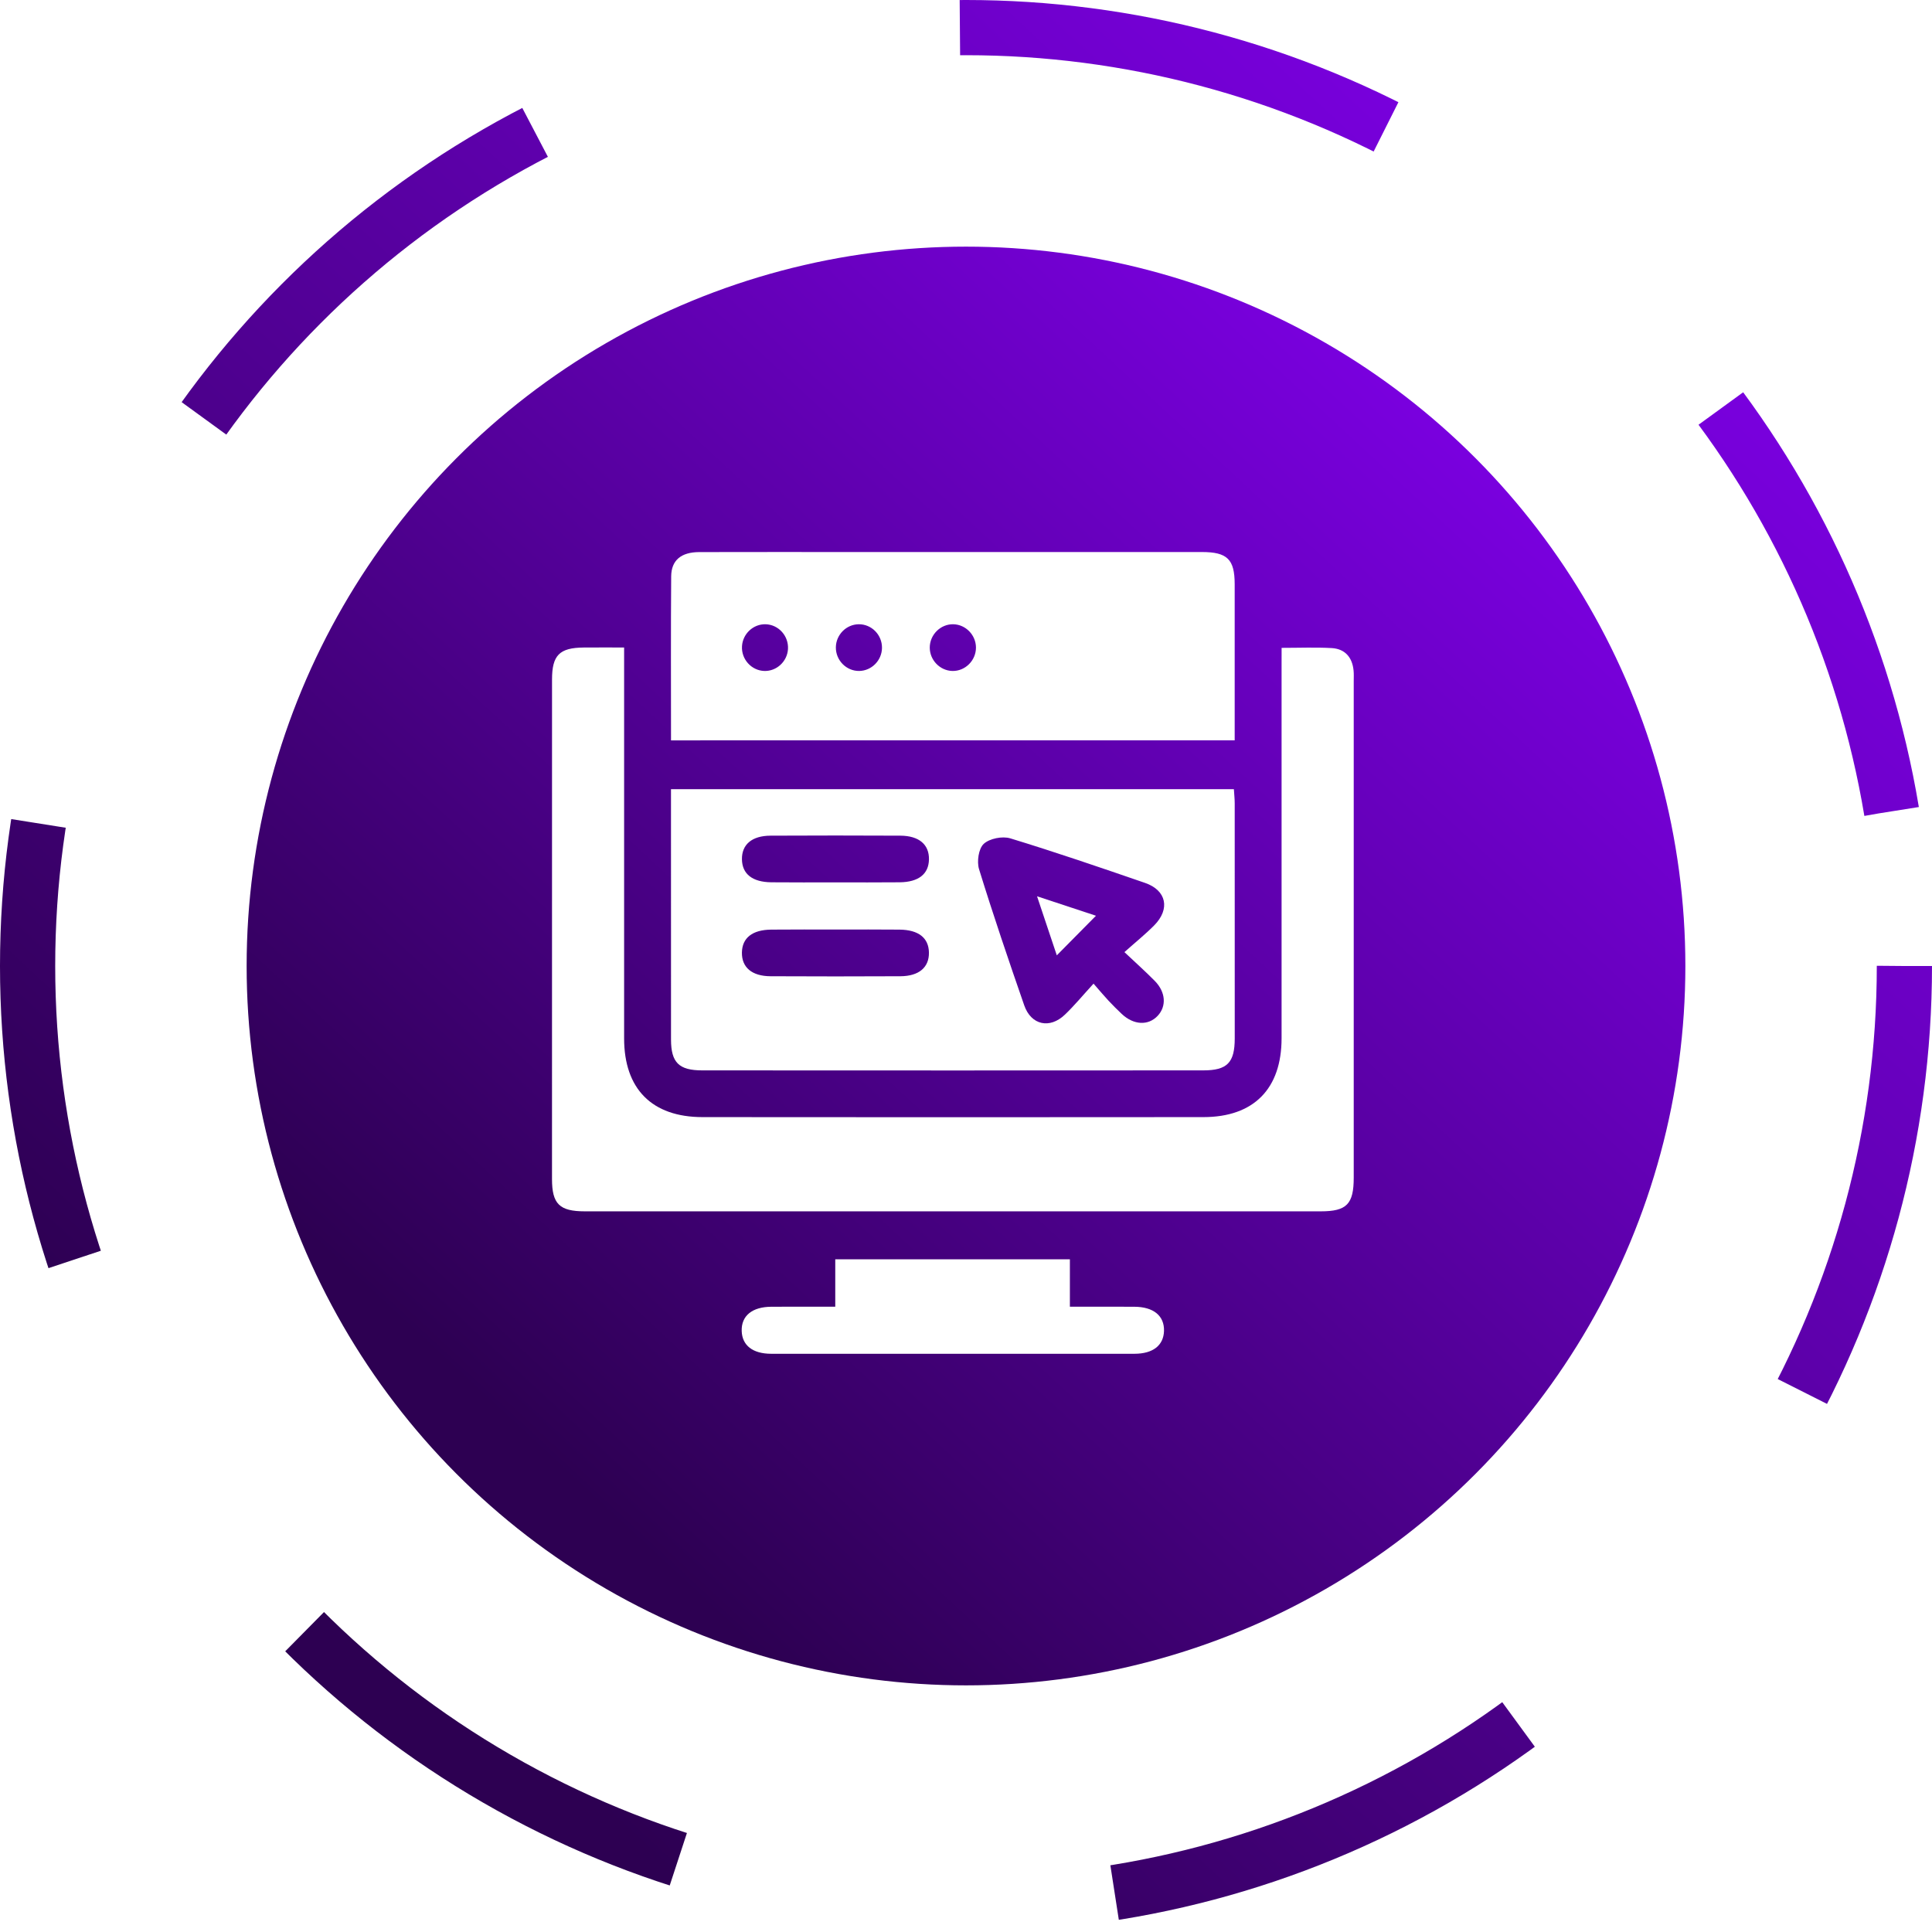
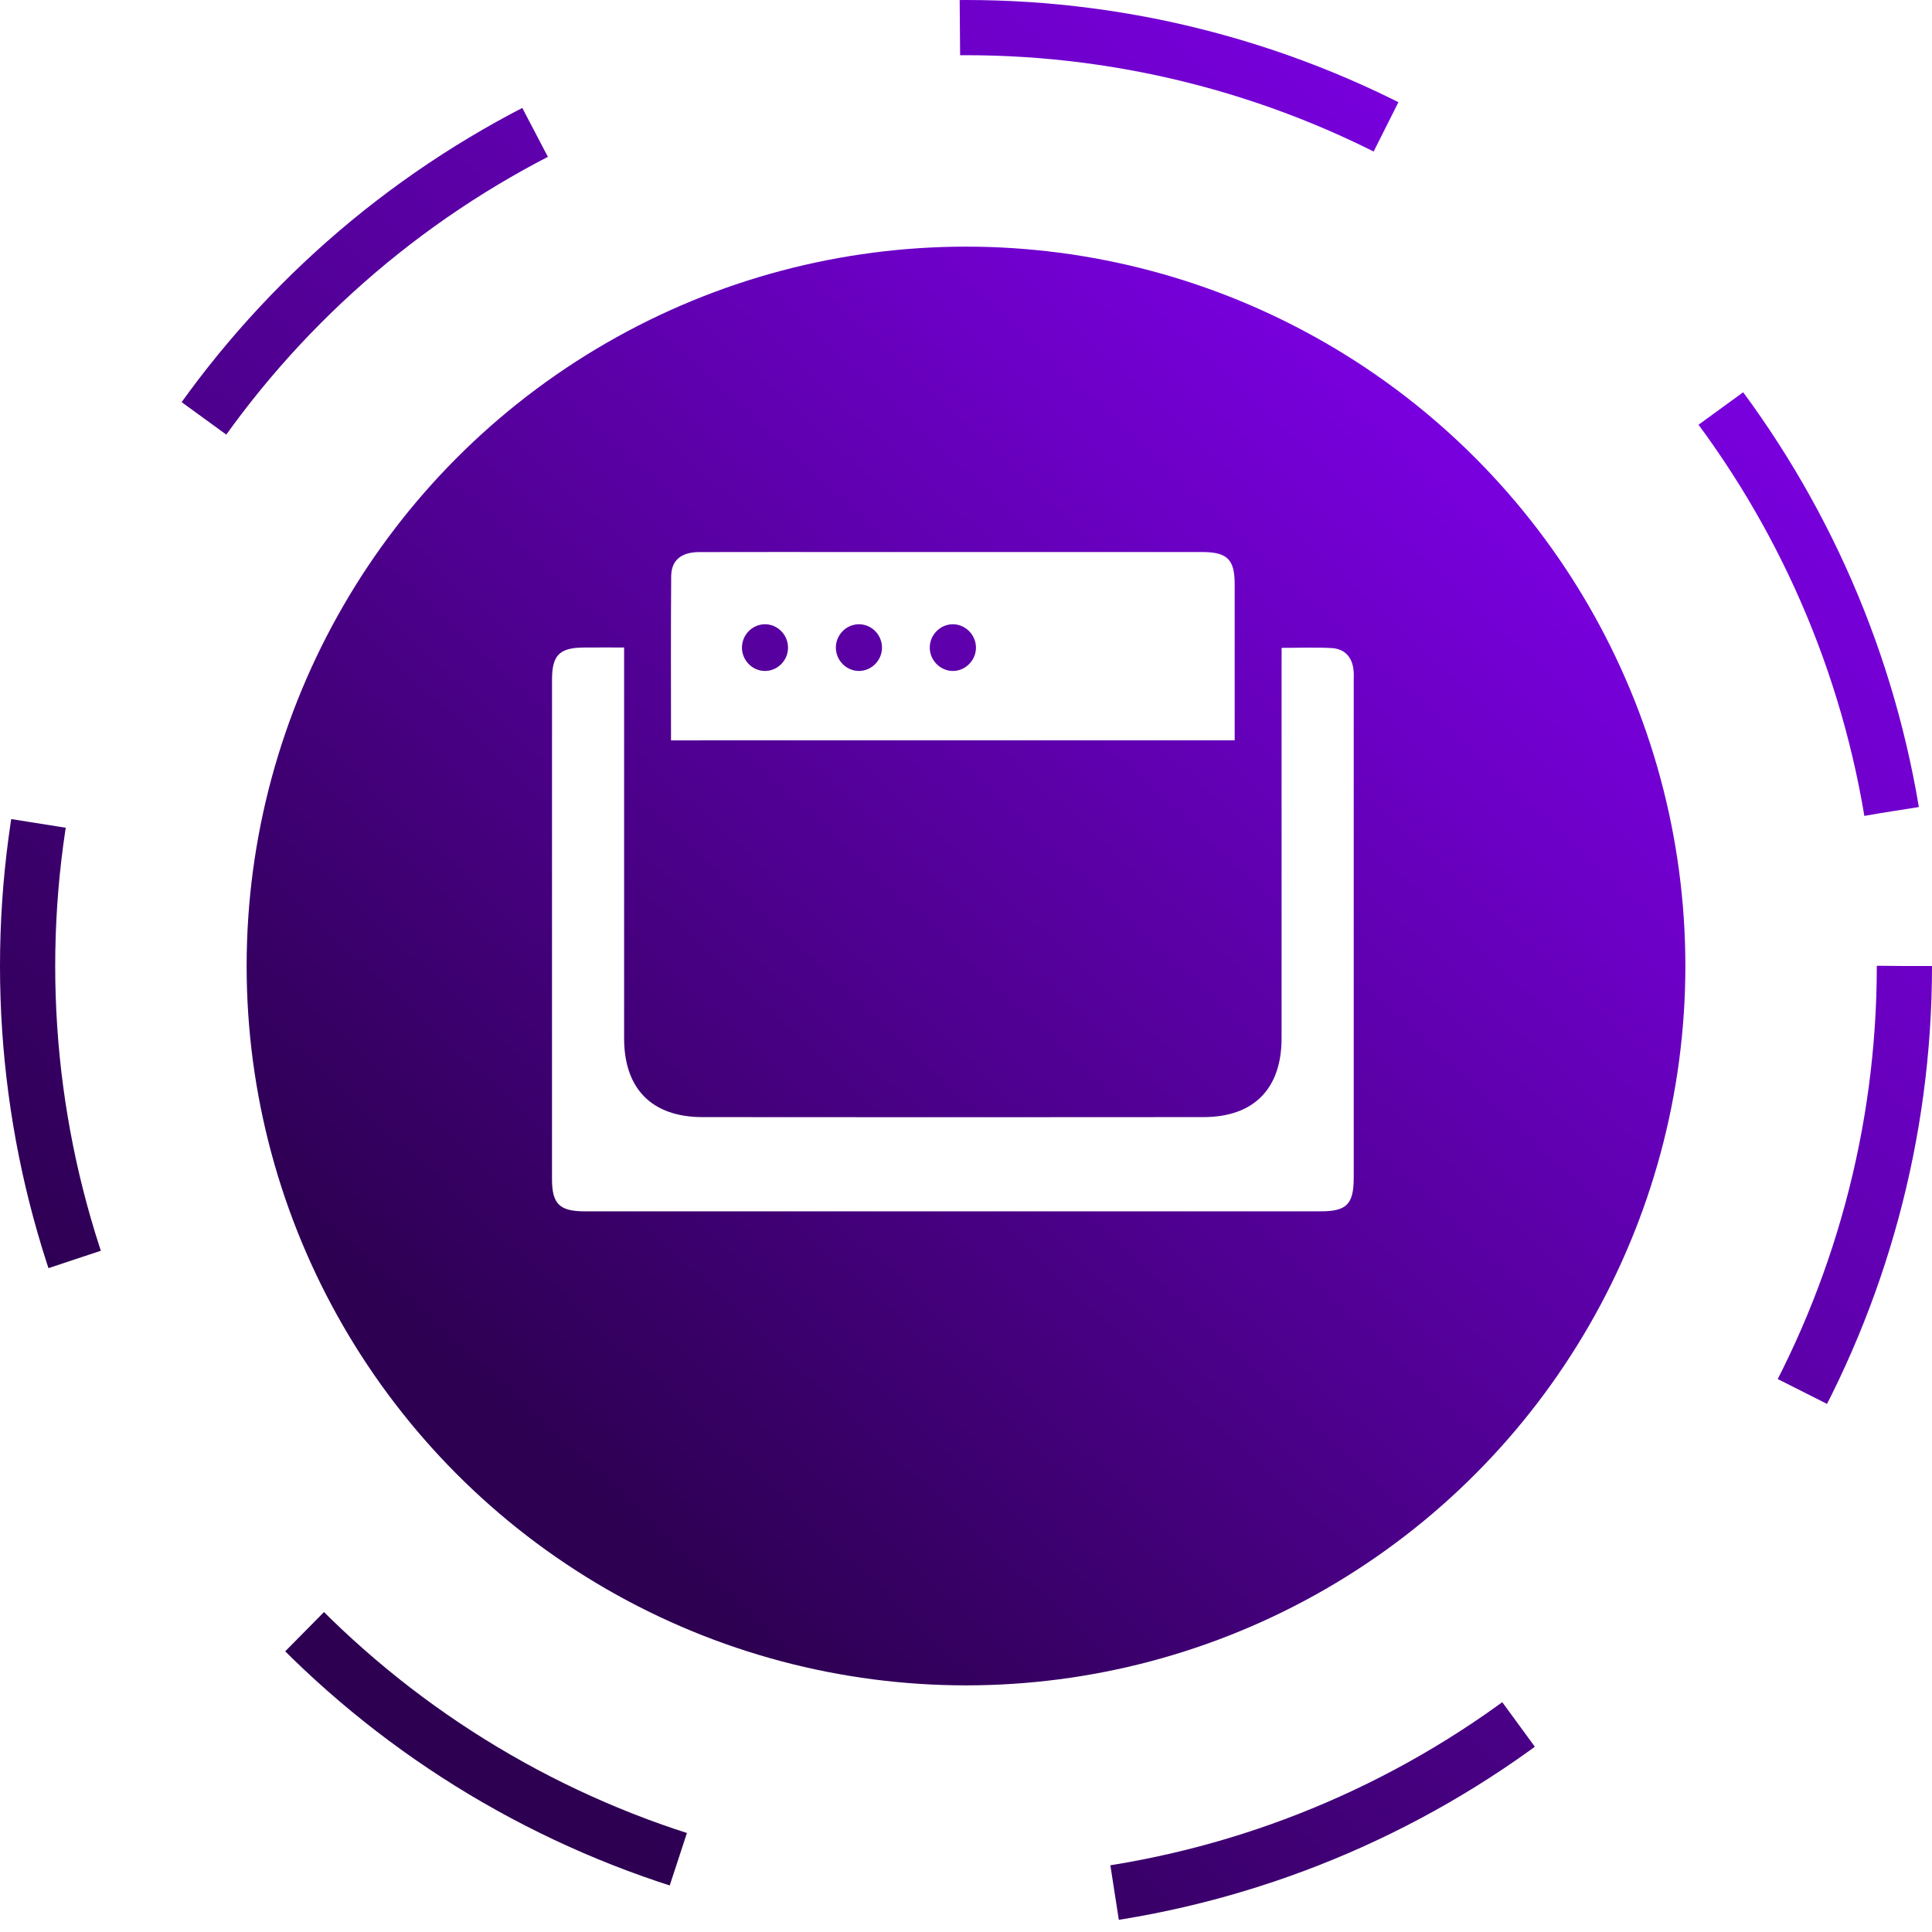
<svg xmlns="http://www.w3.org/2000/svg" width="70" height="70" viewBox="0 0 70 70" fill="none">
  <g filter="url(#filter0_d_45_105)">
    <circle cx="35" cy="35" r="26.064" fill="url(#paint0_linear_45_105)" />
  </g>
  <circle cx="35" cy="35" r="34" stroke="url(#paint1_linear_45_105)" stroke-width="2" stroke-dasharray="16 16" />
  <path d="M46.435 23.473C47.084 23.473 47.667 23.448 48.248 23.481C48.727 23.508 48.993 23.81 49.042 24.288C49.056 24.42 49.048 24.553 49.048 24.686C49.048 30.679 49.048 36.673 49.048 42.667C49.048 43.627 48.796 43.889 47.851 43.889C38.964 43.89 30.077 43.89 21.19 43.889C20.269 43.889 20 43.621 20 42.717C20 36.685 20 30.653 20.001 24.621C20.001 23.74 20.27 23.469 21.146 23.461C21.614 23.457 22.084 23.46 22.613 23.46C22.613 23.739 22.613 23.959 22.613 24.181C22.613 28.662 22.612 33.144 22.613 37.624C22.613 39.452 23.622 40.474 25.451 40.475C31.502 40.481 37.553 40.481 43.603 40.475C45.428 40.474 46.434 39.448 46.434 37.617C46.435 33.136 46.434 28.654 46.434 24.174C46.435 23.968 46.435 23.762 46.435 23.473Z" fill="white" />
-   <path d="M24.311 28.594C31.147 28.594 37.909 28.594 44.706 28.594C44.717 28.784 44.736 28.947 44.736 29.112C44.738 31.948 44.738 34.783 44.737 37.62C44.737 38.501 44.467 38.782 43.595 38.782C37.545 38.786 31.494 38.786 25.445 38.782C24.597 38.782 24.314 38.498 24.312 37.667C24.31 34.813 24.311 31.957 24.311 29.102C24.311 28.953 24.311 28.803 24.311 28.594ZM39.621 35.639C39.863 35.916 40.007 36.089 40.161 36.254C40.315 36.419 40.476 36.579 40.641 36.735C41.072 37.142 41.602 37.169 41.943 36.807C42.269 36.462 42.239 35.95 41.845 35.546C41.518 35.212 41.169 34.902 40.74 34.497C41.151 34.13 41.504 33.847 41.82 33.527C42.406 32.933 42.264 32.257 41.486 31.989C39.866 31.431 38.244 30.875 36.605 30.375C36.319 30.288 35.853 30.38 35.642 30.575C35.455 30.75 35.388 31.218 35.473 31.493C35.984 33.148 36.542 34.789 37.11 36.426C37.359 37.142 38.034 37.289 38.583 36.763C38.922 36.44 39.223 36.074 39.621 35.639ZM30.27 31.97C31.045 31.97 31.821 31.975 32.596 31.967C33.283 31.96 33.649 31.667 33.658 31.137C33.667 30.6 33.3 30.282 32.624 30.278C31.055 30.27 29.485 30.27 27.916 30.278C27.241 30.281 26.873 30.601 26.882 31.136C26.891 31.666 27.258 31.959 27.944 31.967C28.719 31.975 29.494 31.97 30.27 31.97ZM30.326 33.679C29.531 33.679 28.737 33.674 27.943 33.682C27.257 33.688 26.889 33.984 26.881 34.513C26.873 35.049 27.241 35.367 27.916 35.371C29.485 35.379 31.055 35.379 32.624 35.371C33.299 35.367 33.666 35.048 33.657 34.512C33.648 33.982 33.282 33.69 32.595 33.682C31.839 33.674 31.082 33.679 30.326 33.679Z" fill="white" />
  <path d="M24.312 26.825C24.312 24.814 24.303 22.849 24.318 20.884C24.323 20.297 24.68 20.006 25.333 20.003C27.168 19.998 29.001 20.001 30.836 20.001C35.071 20.001 39.308 20.001 43.543 20.001C44.467 20.001 44.734 20.263 44.735 21.166C44.737 23.037 44.735 24.908 44.735 26.824C37.93 26.825 31.156 26.825 24.312 26.825ZM27.692 24.31C28.138 24.324 28.523 23.968 28.55 23.517C28.578 23.043 28.211 22.633 27.742 22.618C27.296 22.605 26.912 22.96 26.884 23.412C26.855 23.885 27.225 24.295 27.692 24.31ZM31.956 23.48C31.965 23.004 31.578 22.61 31.108 22.618C30.662 22.625 30.293 22.997 30.285 23.448C30.276 23.922 30.665 24.317 31.132 24.31C31.579 24.303 31.948 23.932 31.956 23.48ZM35.361 23.46C35.358 23.01 34.994 22.632 34.548 22.618C34.082 22.604 33.685 22.995 33.687 23.468C33.689 23.918 34.055 24.296 34.501 24.31C34.967 24.324 35.363 23.933 35.361 23.46Z" fill="white" />
-   <path d="M30.263 47.345C30.263 46.746 30.263 46.206 30.263 45.626C33.11 45.626 35.897 45.626 38.764 45.626C38.764 46.178 38.764 46.732 38.764 47.345C39.594 47.345 40.346 47.341 41.097 47.346C41.795 47.349 42.19 47.674 42.174 48.223C42.158 48.746 41.775 49.049 41.104 49.05C36.718 49.052 32.331 49.052 27.944 49.05C27.272 49.05 26.889 48.747 26.873 48.223C26.857 47.674 27.252 47.349 27.95 47.346C28.702 47.341 29.454 47.345 30.263 47.345Z" fill="white" />
-   <path d="M39.709 33.179C39.216 33.678 38.771 34.129 38.29 34.614C38.056 33.916 37.833 33.248 37.574 32.474C38.331 32.723 38.996 32.943 39.709 33.179Z" fill="white" />
  <defs>
    <filter id="filter0_d_45_105" x="3.636" y="3.636" width="62.728" height="62.728" filterUnits="userSpaceOnUse" color-interpolation-filters="sRGB">
      <feFlood flood-opacity="0" result="BackgroundImageFix" />
      <feColorMatrix in="SourceAlpha" type="matrix" values="0 0 0 0 0 0 0 0 0 0 0 0 0 0 0 0 0 0 127 0" result="hardAlpha" />
      <feOffset />
      <feGaussianBlur stdDeviation="2.65" />
      <feComposite in2="hardAlpha" operator="out" />
      <feColorMatrix type="matrix" values="0 0 0 0 0 0 0 0 0 0 0 0 0 0 0 0 0 0 0.25 0" />
      <feBlend mode="normal" in2="BackgroundImageFix" result="effect1_dropShadow_45_105" />
      <feBlend mode="normal" in="SourceGraphic" in2="effect1_dropShadow_45_105" result="shape" />
    </filter>
    <linearGradient id="paint0_linear_45_105" x1="49.894" y1="13.614" x2="16.424" y2="49.689" gradientUnits="userSpaceOnUse">
      <stop stop-color="#7900DE" />
      <stop offset="1" stop-color="#2D0052" />
    </linearGradient>
    <linearGradient id="paint1_linear_45_105" x1="55" y1="6.282" x2="10.054" y2="54.725" gradientUnits="userSpaceOnUse">
      <stop stop-color="#7900DE" />
      <stop offset="1" stop-color="#2D0052" />
    </linearGradient>
  </defs>
</svg>